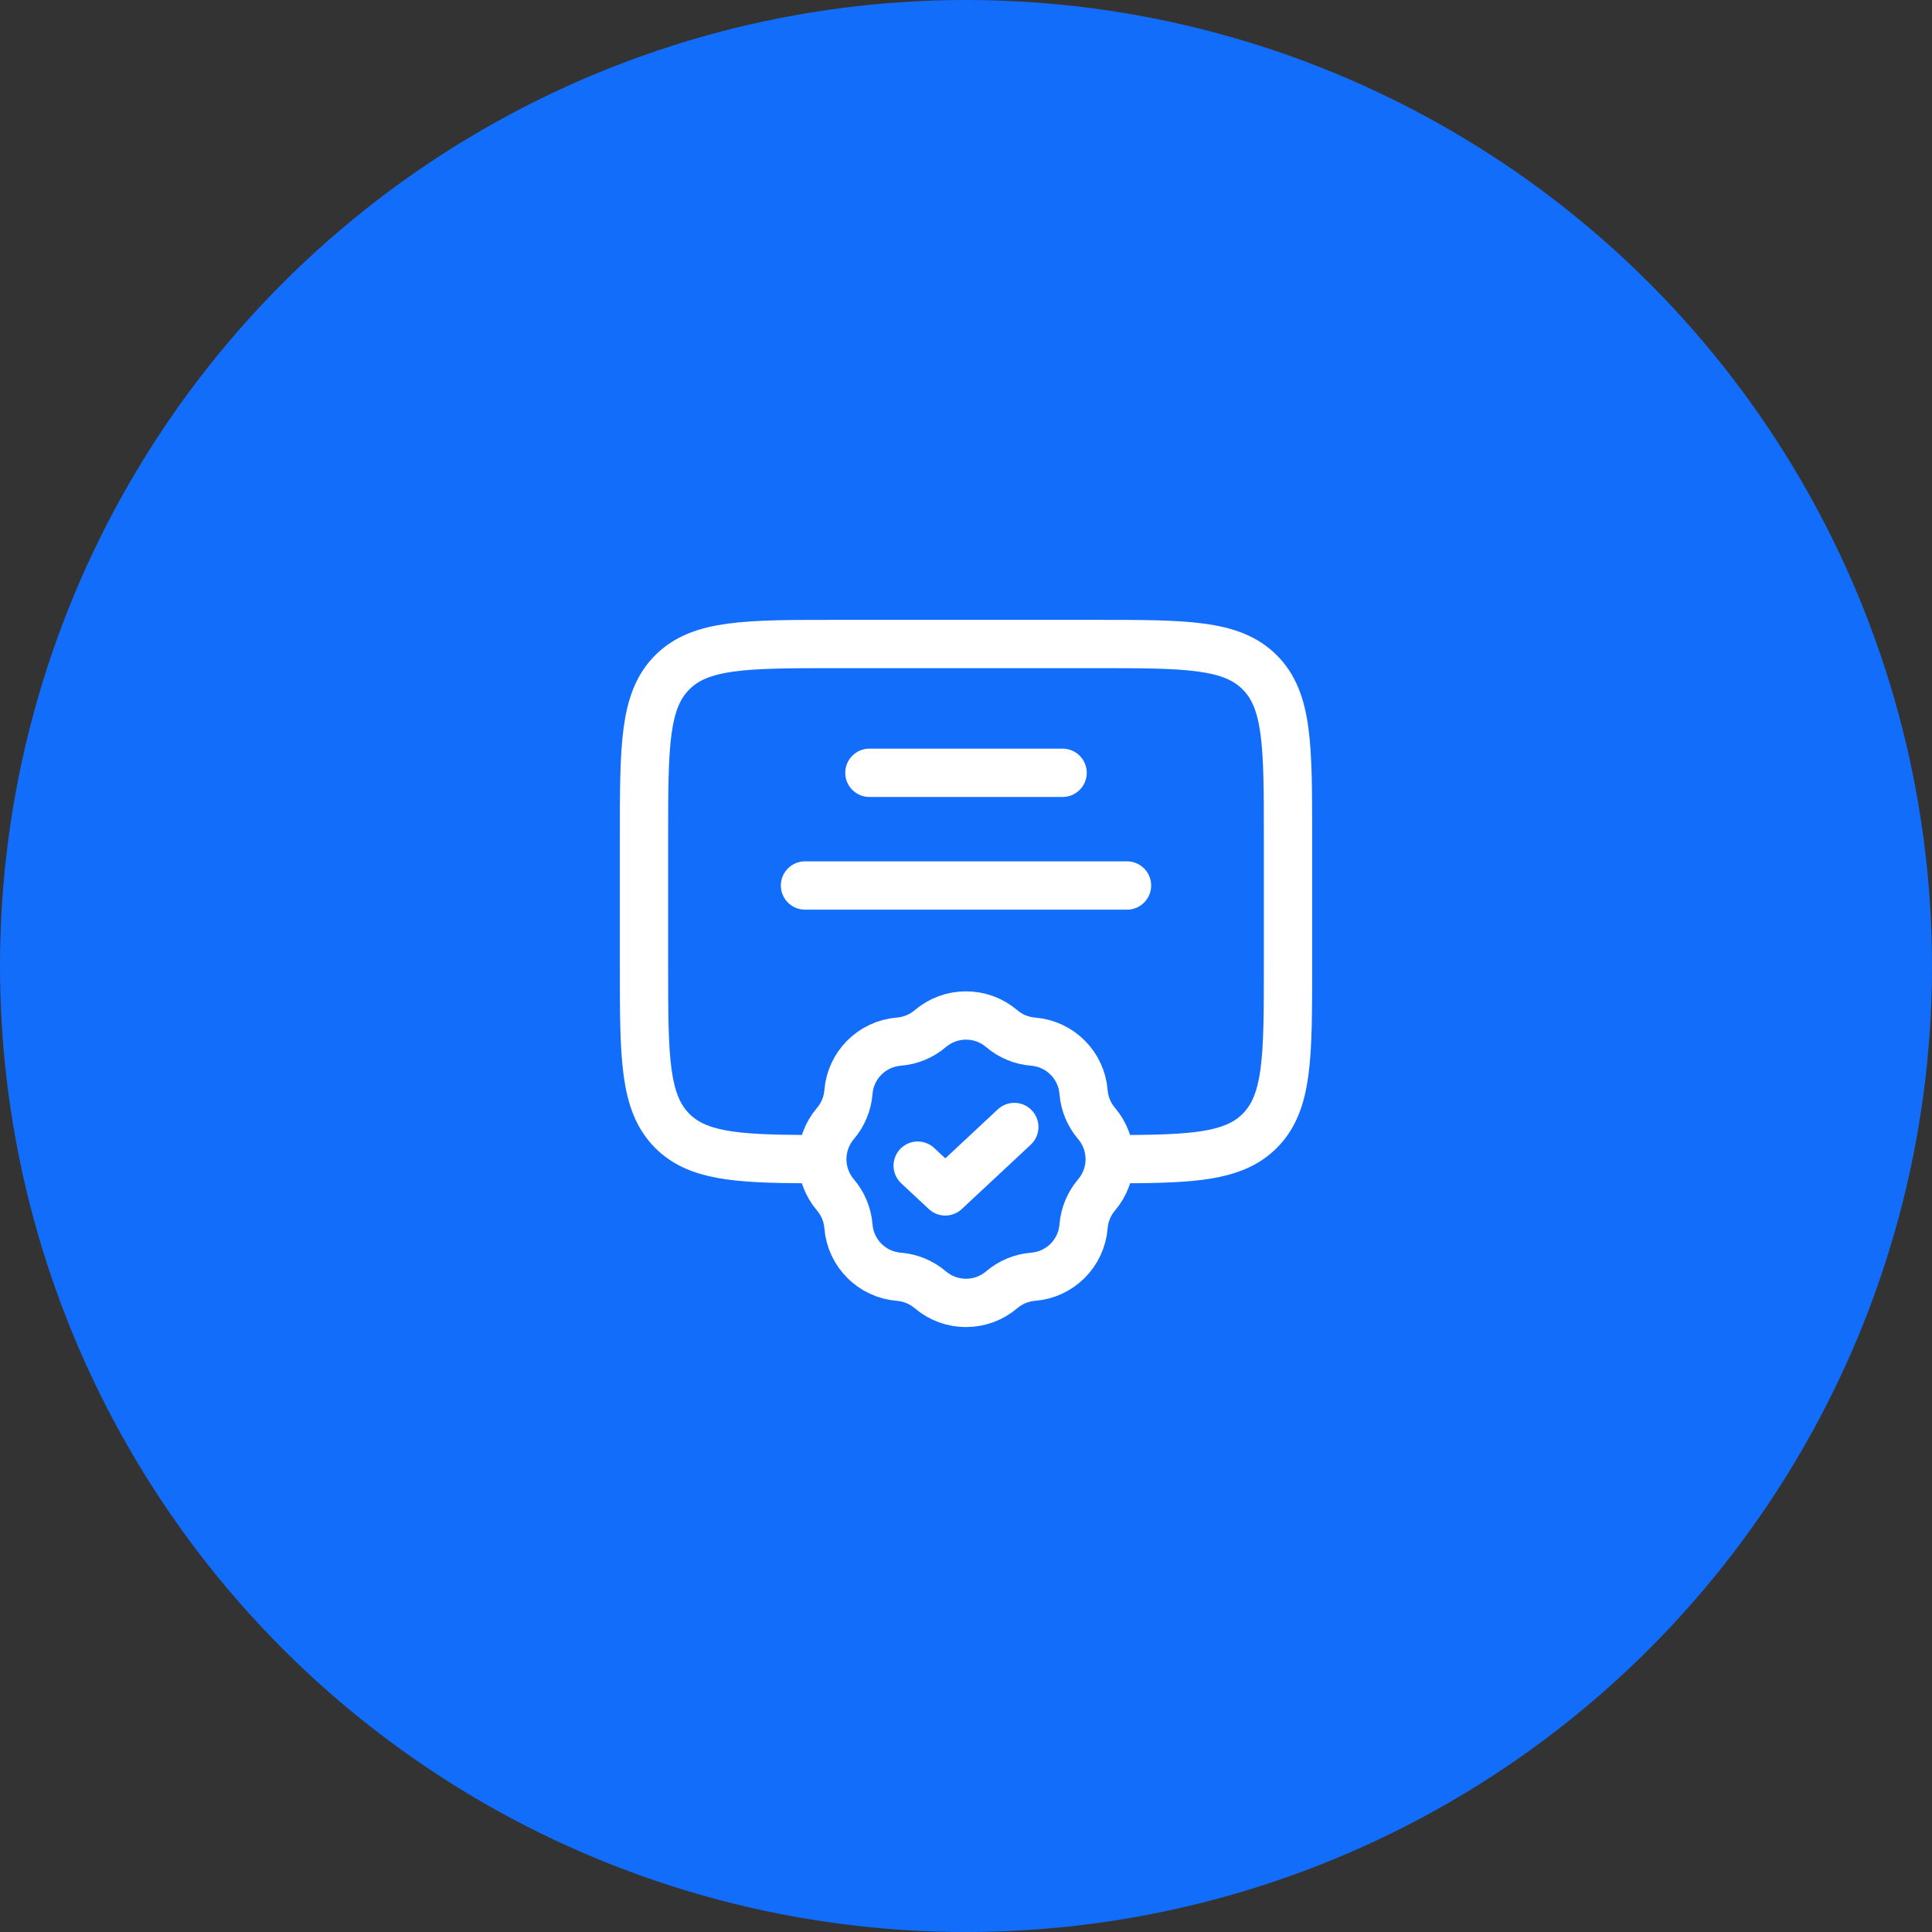
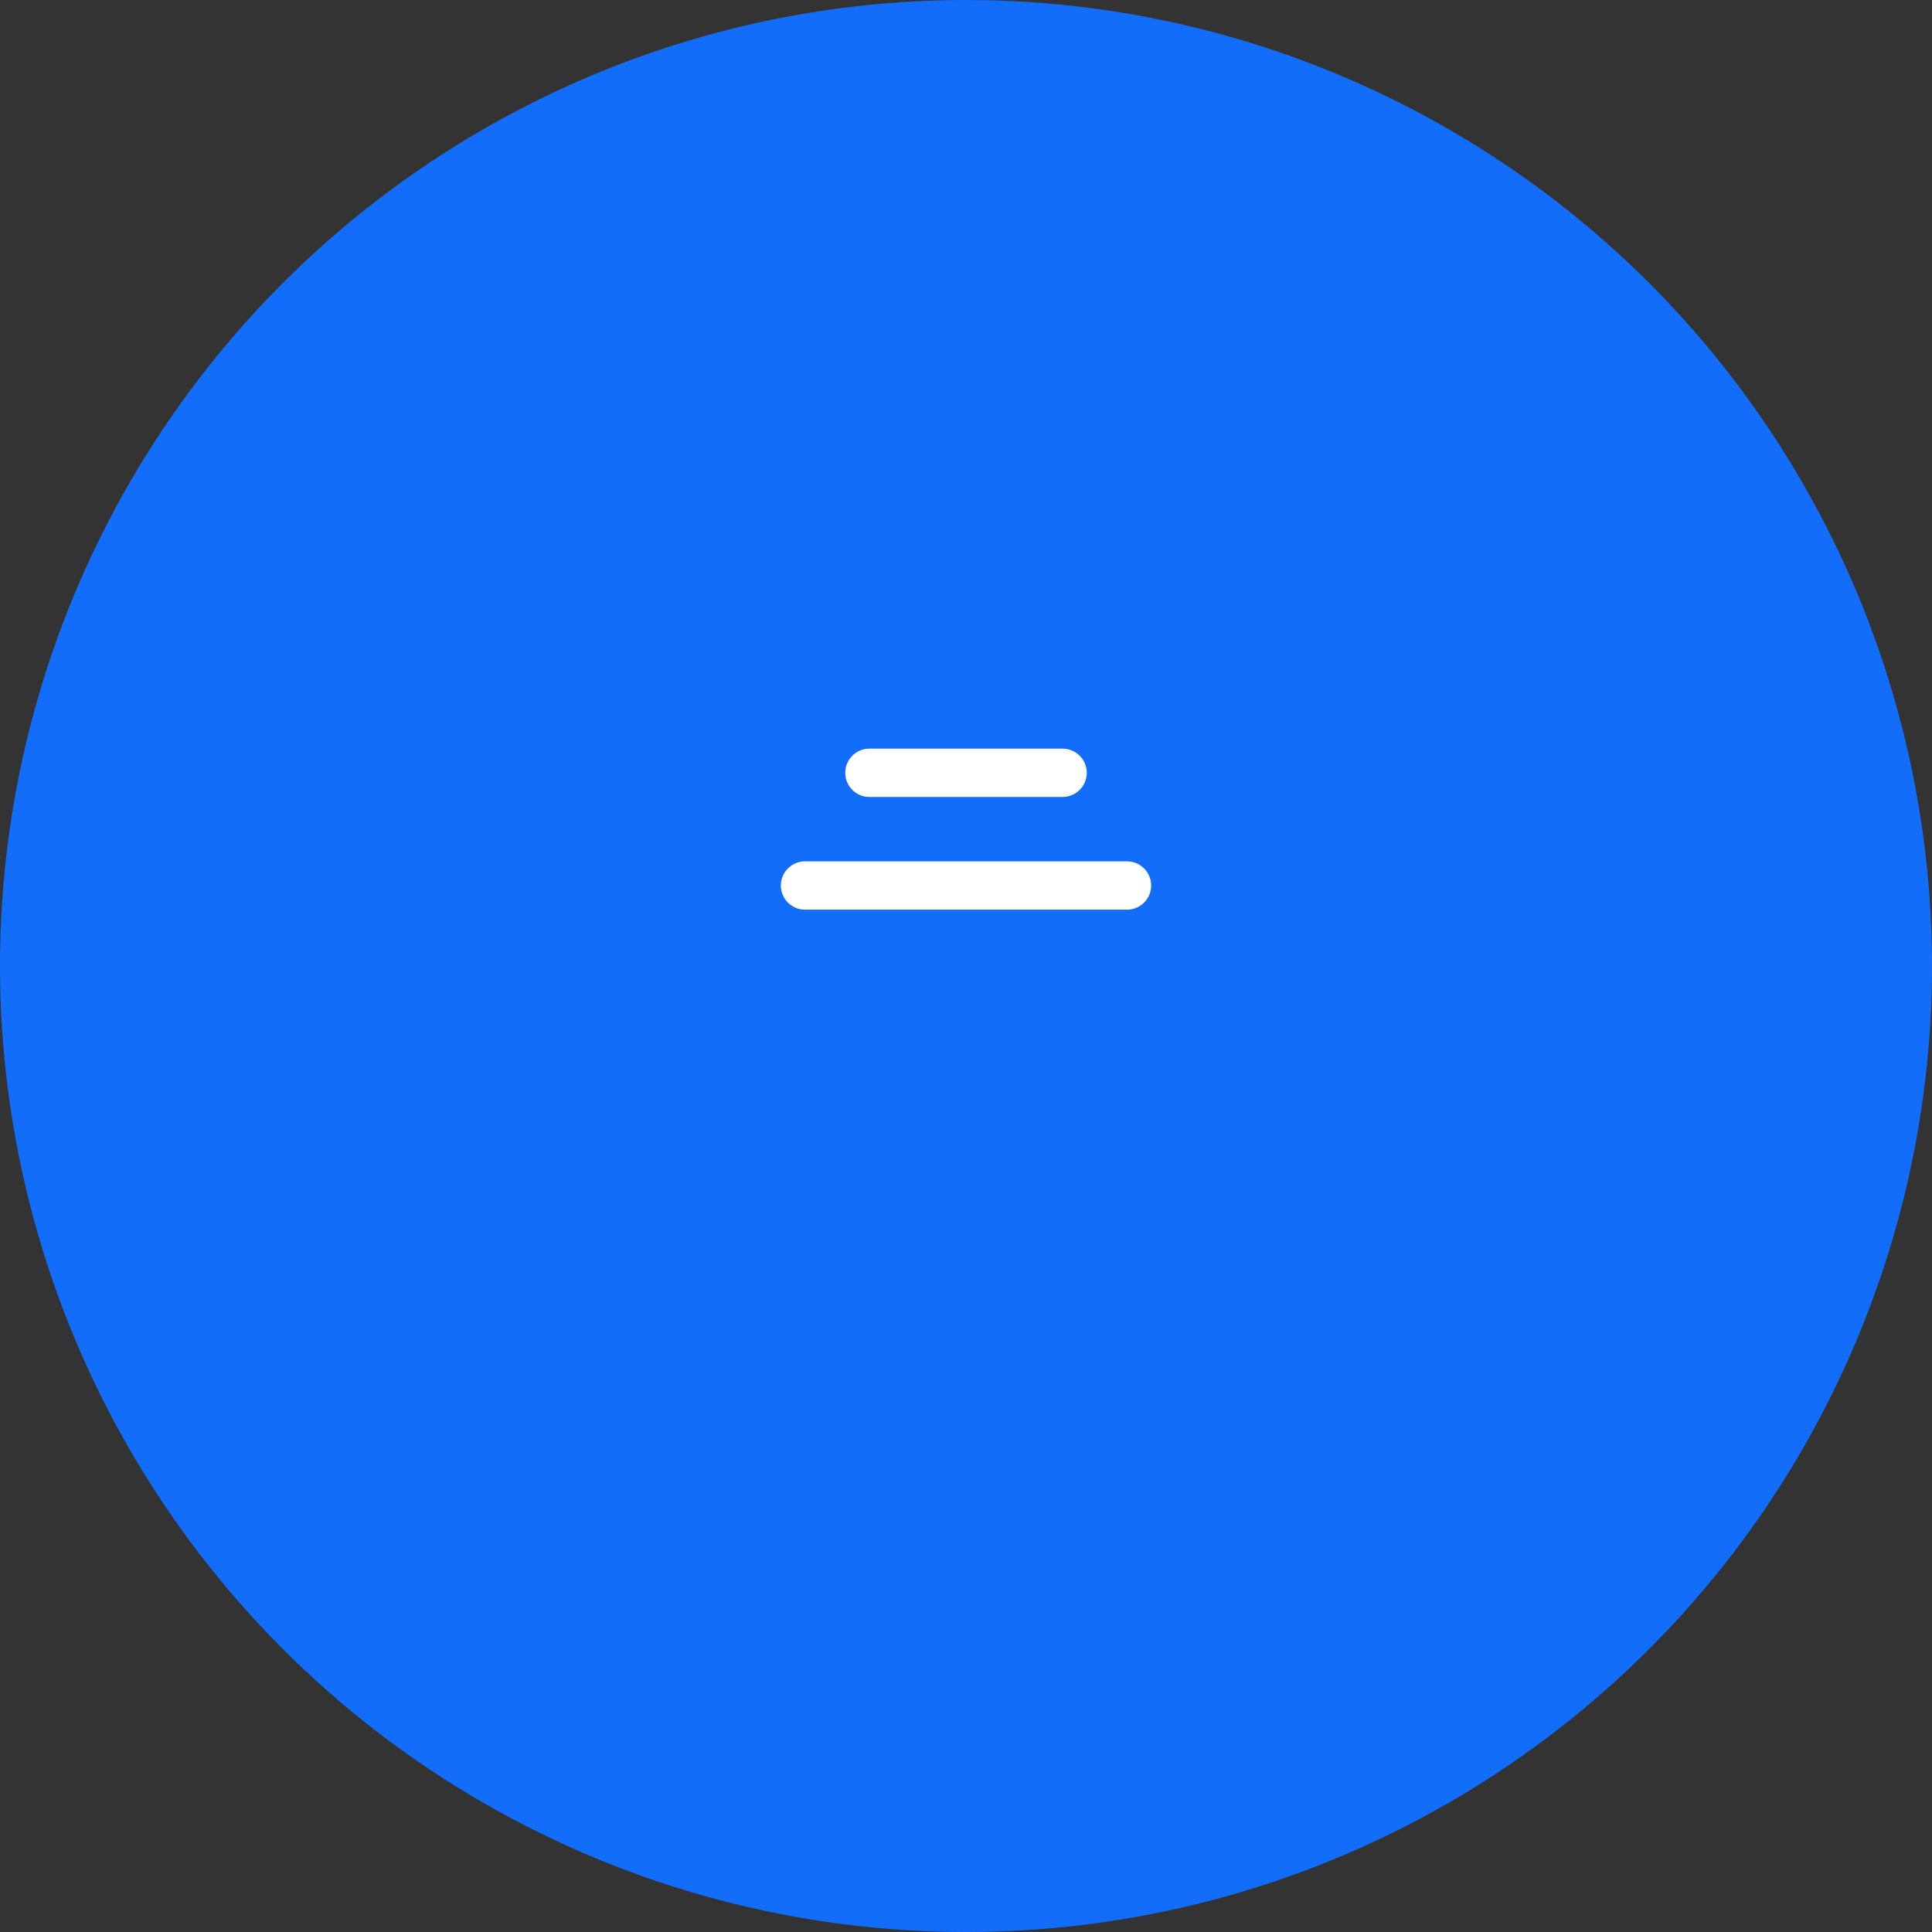
<svg xmlns="http://www.w3.org/2000/svg" width="60" height="60" viewBox="0 0 60 60" fill="none">
  <rect x="0" y="0" width="60" height="60" fill="#333333" stroke="none" />
  <circle cx="30" cy="30" r="30" fill="#136DFB" />
-   <path d="M25 35.998C22.825 35.986 21.647 35.89 20.879 35.121C20 34.243 20 32.828 20 30L20 26C20 23.172 20 21.757 20.879 20.879C21.757 20 23.172 20 26 20L34 20C36.828 20 38.243 20 39.121 20.879C40 21.757 40 23.172 40 26V30C40 32.828 40 34.243 39.121 35.121C38.392 35.851 37.292 35.975 35.32 35.996L34.5 35.998" stroke="white" stroke-width="1.5" />
  <path d="M27 24H33" stroke="white" stroke-width="1.5" stroke-linecap="round" />
  <path d="M25 27.5H35" stroke="white" stroke-width="1.5" stroke-linecap="round" />
-   <path d="M28.891 31.945C29.53 31.401 30.47 31.401 31.109 31.945C31.383 32.179 31.724 32.32 32.083 32.349C32.92 32.415 33.585 33.08 33.651 33.917C33.68 34.276 33.821 34.617 34.055 34.891C34.599 35.53 34.599 36.47 34.055 37.109C33.821 37.383 33.68 37.724 33.651 38.083C33.585 38.92 32.92 39.585 32.083 39.651C31.724 39.68 31.383 39.821 31.109 40.055C30.47 40.599 29.53 40.599 28.891 40.055C28.617 39.821 28.276 39.68 27.917 39.651C27.08 39.585 26.415 38.92 26.349 38.083C26.32 37.724 26.179 37.383 25.945 37.109C25.401 36.47 25.401 35.53 25.945 34.891C26.179 34.617 26.32 34.276 26.349 33.917C26.415 33.08 27.08 32.415 27.917 32.349C28.276 32.32 28.617 32.179 28.891 31.945Z" stroke="white" stroke-width="1.5" />
-   <path d="M28.5 36.2L29.357 37L31.5 35" stroke="white" stroke-width="1.5" stroke-linecap="round" stroke-linejoin="round" />
</svg>